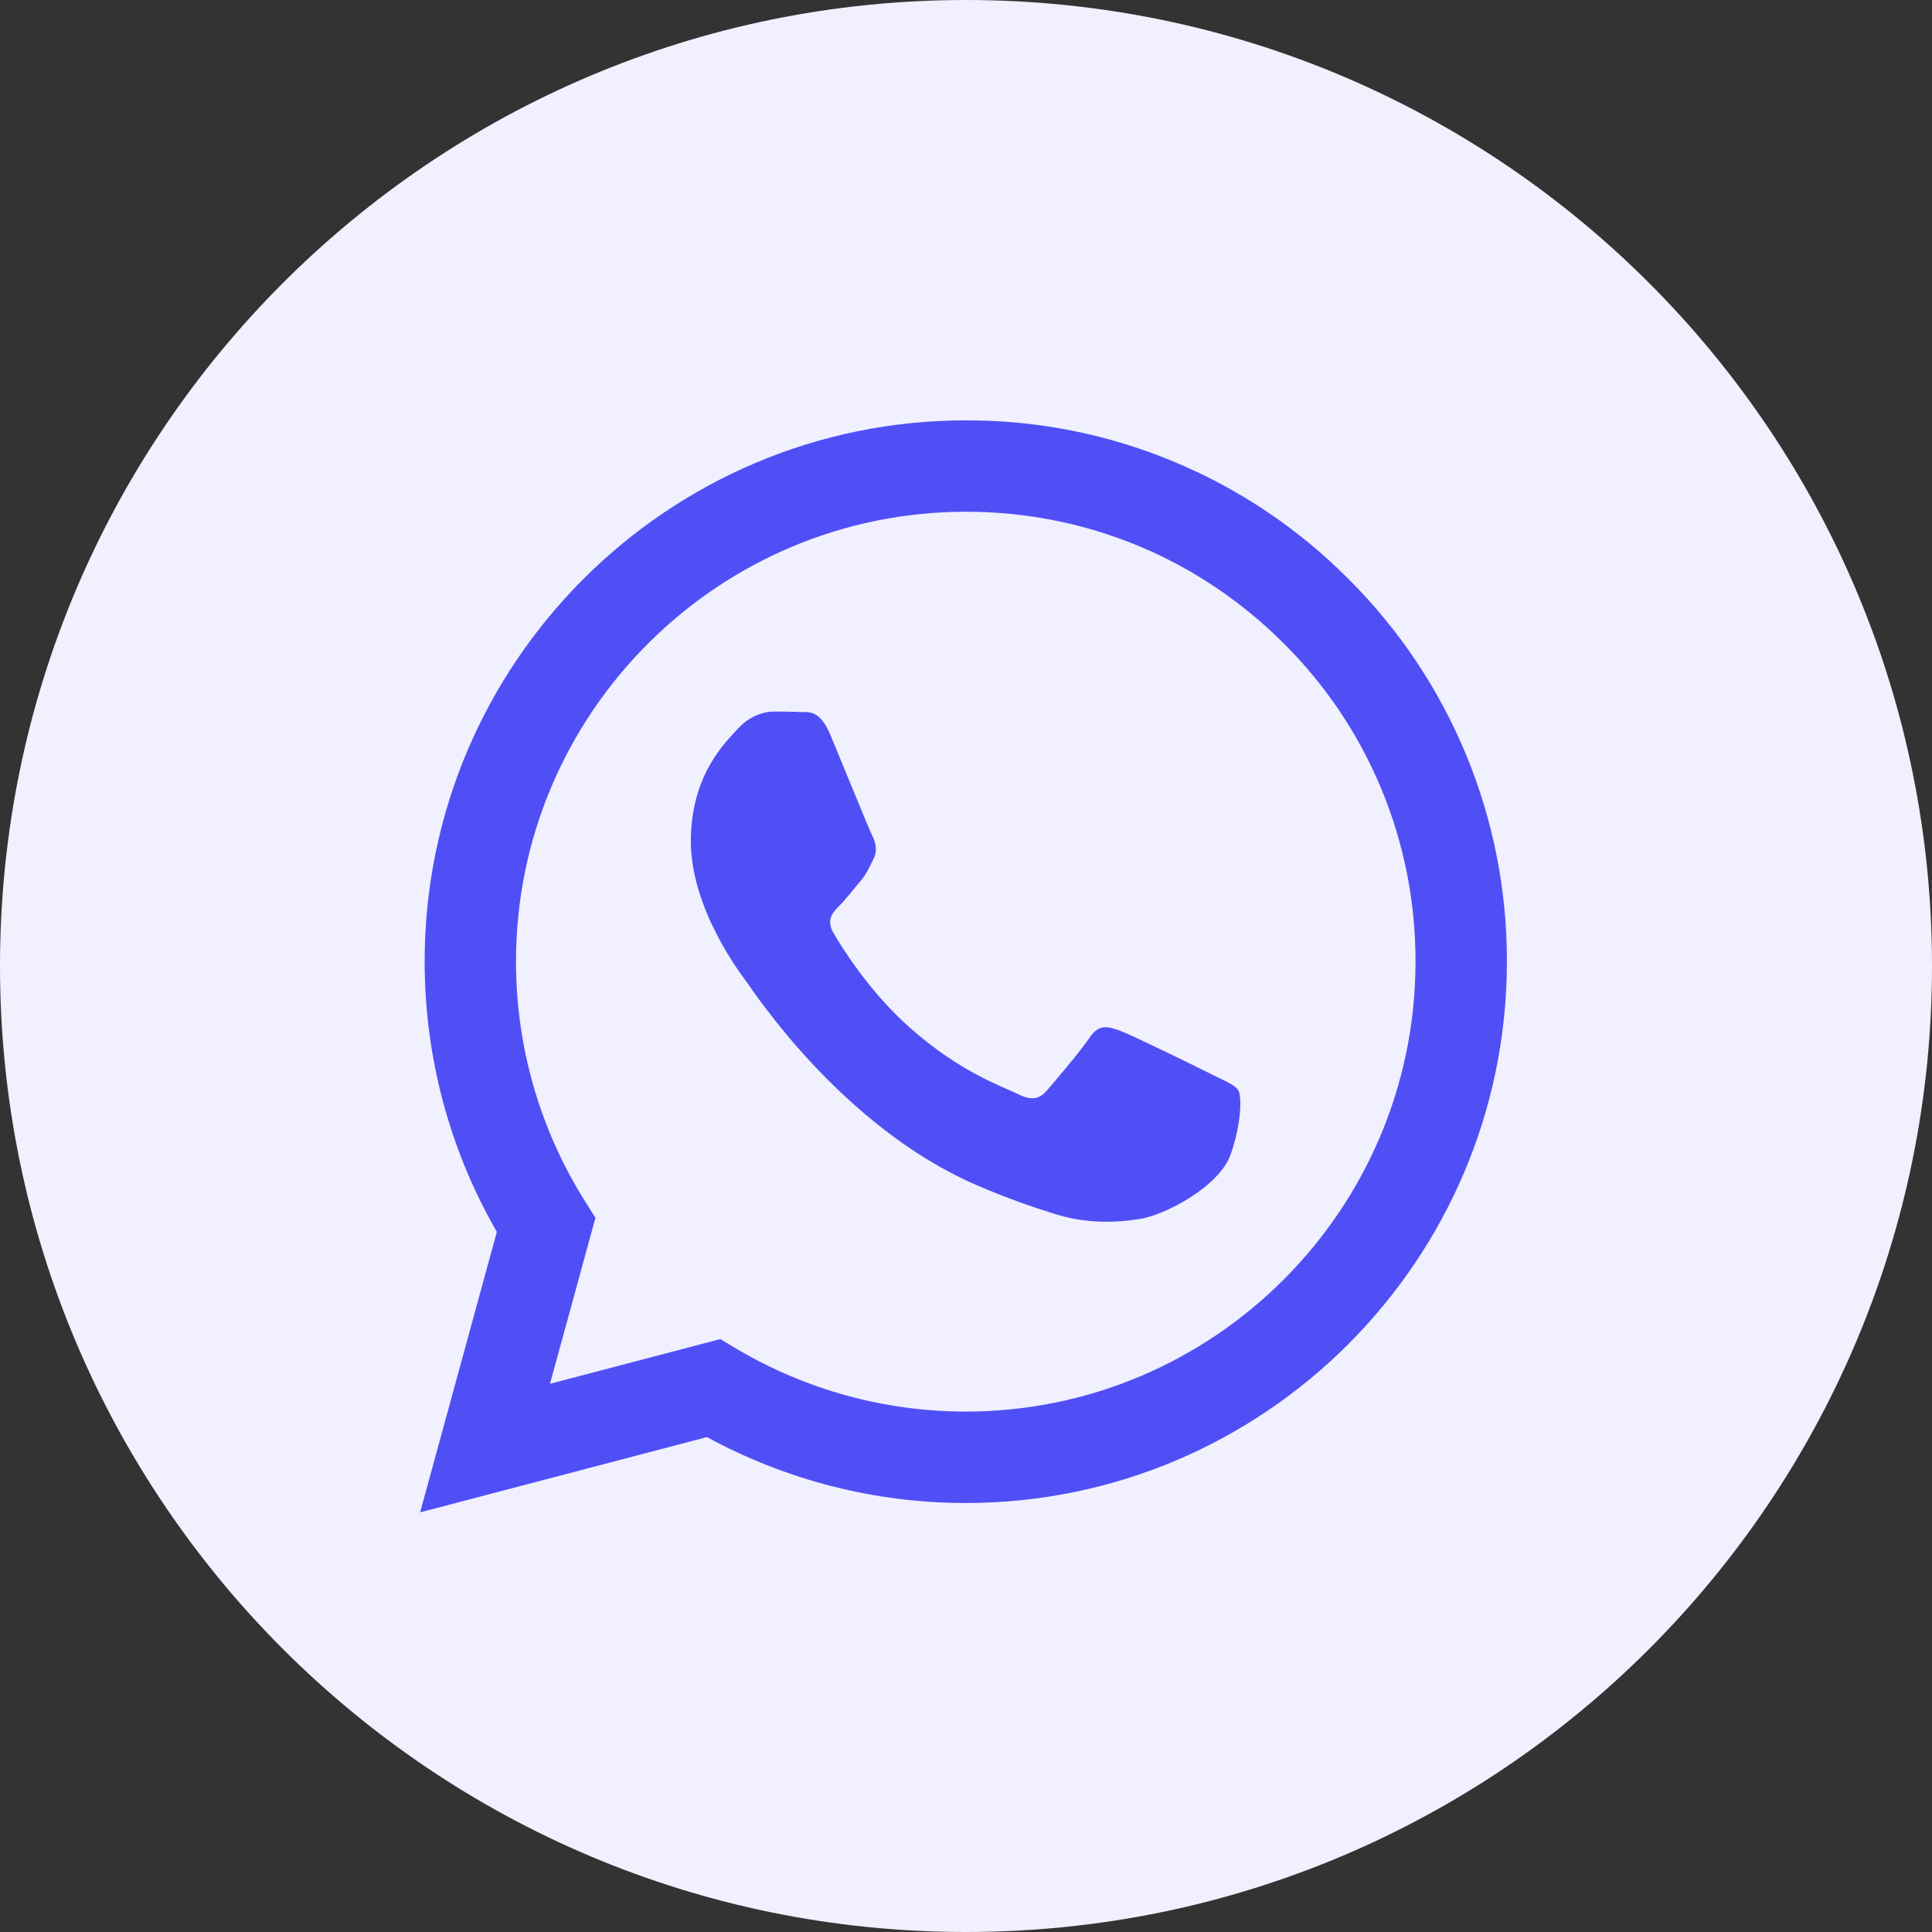
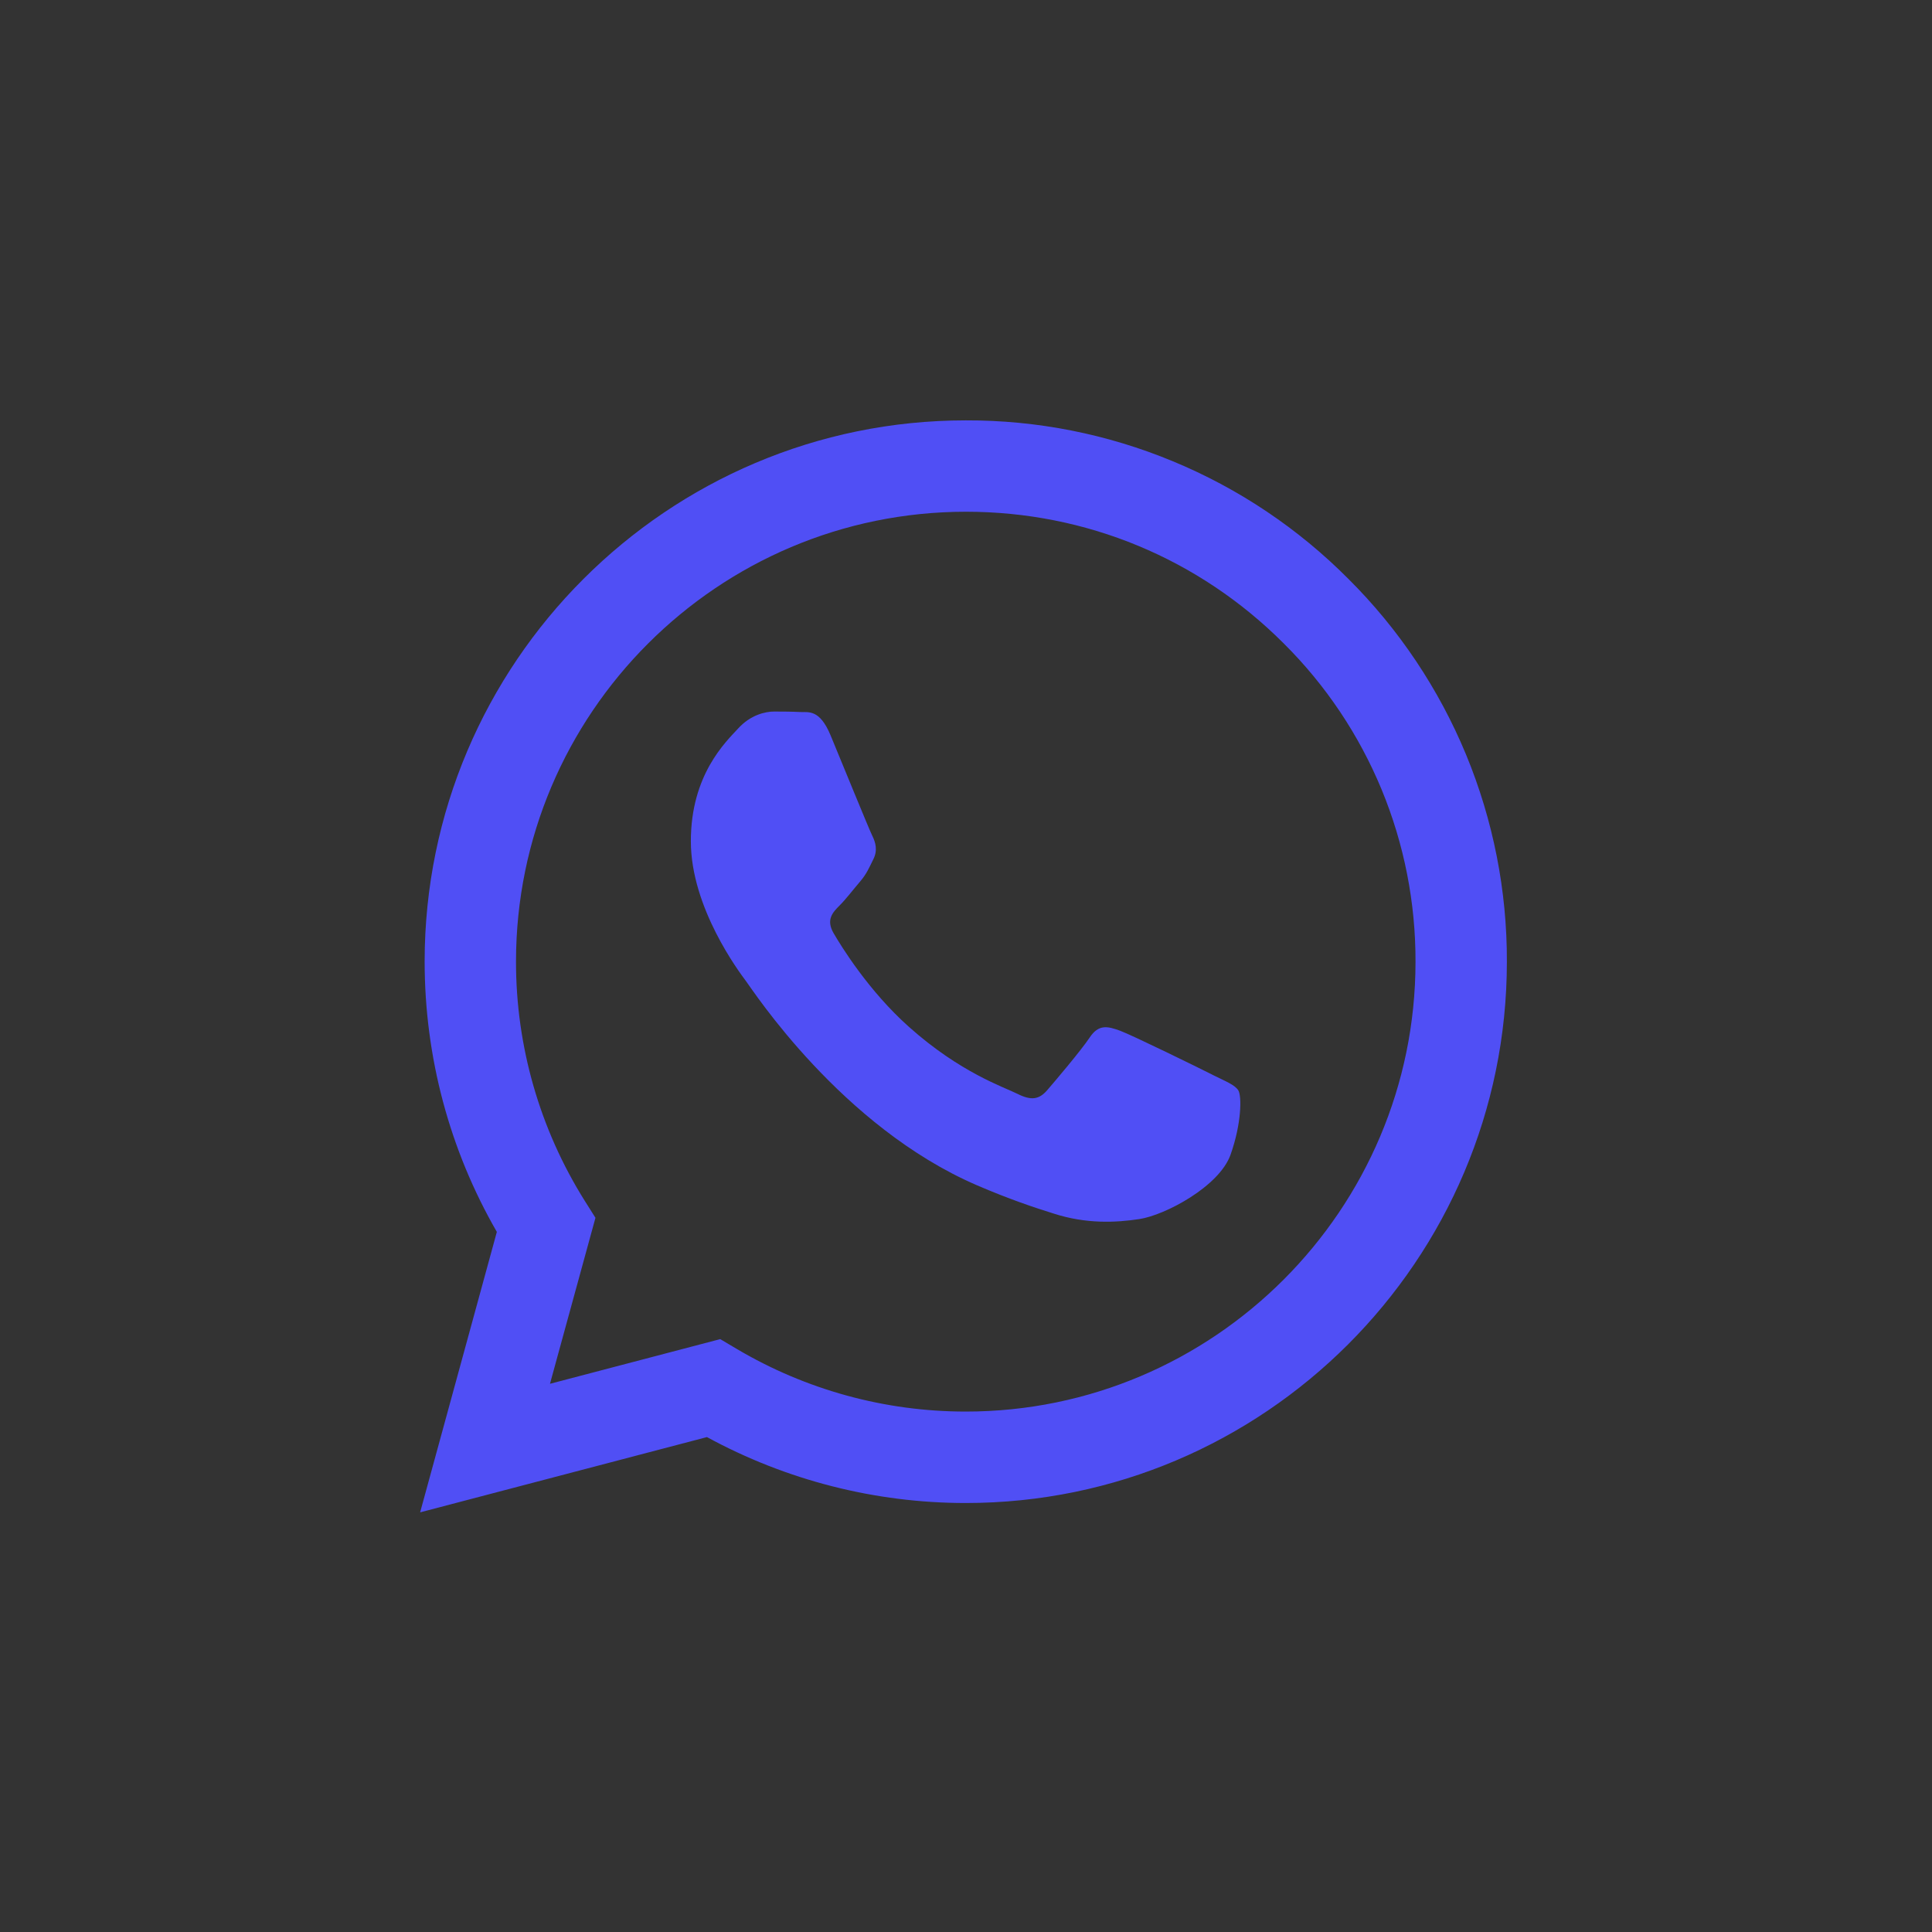
<svg xmlns="http://www.w3.org/2000/svg" width="24" height="24" viewBox="0 0 24 24" fill="none">
  <rect x="0" y="0" width="24" height="24" fill="#333333" stroke="none" />
-   <path fill-rule="evenodd" clip-rule="evenodd" d="M0 12C0 5.373 5.373 0 12 0C18.627 0 24 5.373 24 12C24 18.627 18.627 24 12 24C5.373 24 0 18.627 0 12Z" fill="#F0F0FF" />
  <path fill-rule="evenodd" clip-rule="evenodd" d="M15.062 13.351C14.894 13.266 14.068 12.861 13.914 12.804C13.76 12.748 13.648 12.72 13.536 12.889C13.424 13.056 13.102 13.435 13.005 13.547C12.906 13.659 12.809 13.673 12.641 13.589C12.473 13.504 11.931 13.328 11.29 12.755C10.791 12.31 10.453 11.76 10.355 11.592C10.258 11.424 10.345 11.333 10.429 11.249C10.505 11.174 10.597 11.053 10.681 10.955C10.765 10.857 10.793 10.787 10.849 10.674C10.905 10.562 10.877 10.465 10.835 10.38C10.793 10.296 10.457 9.469 10.317 9.133C10.181 8.806 10.042 8.85 9.939 8.845C9.841 8.84 9.729 8.839 9.617 8.839C9.505 8.839 9.323 8.881 9.17 9.049C9.015 9.217 8.582 9.624 8.582 10.45C8.582 11.277 9.183 12.075 9.267 12.188C9.352 12.3 10.451 13.997 12.136 14.724C12.538 14.897 12.85 15.001 13.094 15.077C13.496 15.206 13.863 15.188 14.152 15.144C14.474 15.096 15.146 14.738 15.286 14.345C15.425 13.953 15.425 13.617 15.384 13.547C15.342 13.477 15.23 13.435 15.061 13.351H15.062ZM11.997 17.535H11.995C10.994 17.535 10.012 17.266 9.151 16.756L8.947 16.635L6.832 17.19L7.397 15.128L7.264 14.917C6.705 14.026 6.409 12.996 6.41 11.944C6.411 8.863 8.918 6.357 12 6.357C13.492 6.357 14.895 6.939 15.949 7.995C16.47 8.513 16.882 9.129 17.163 9.808C17.443 10.486 17.586 11.214 17.584 11.948C17.583 15.028 15.077 17.535 11.997 17.535V17.535ZM16.752 7.193C16.129 6.566 15.388 6.069 14.572 5.731C13.756 5.392 12.88 5.219 11.997 5.222C8.292 5.222 5.276 8.237 5.275 11.943C5.275 13.128 5.584 14.284 6.172 15.303L5.219 18.787L8.782 17.852C9.768 18.389 10.872 18.671 11.995 18.671H11.997C15.702 18.671 18.718 15.655 18.719 11.948C18.722 11.065 18.549 10.19 18.212 9.374C17.874 8.558 17.378 7.816 16.752 7.193" fill="#504FF5" />
</svg>